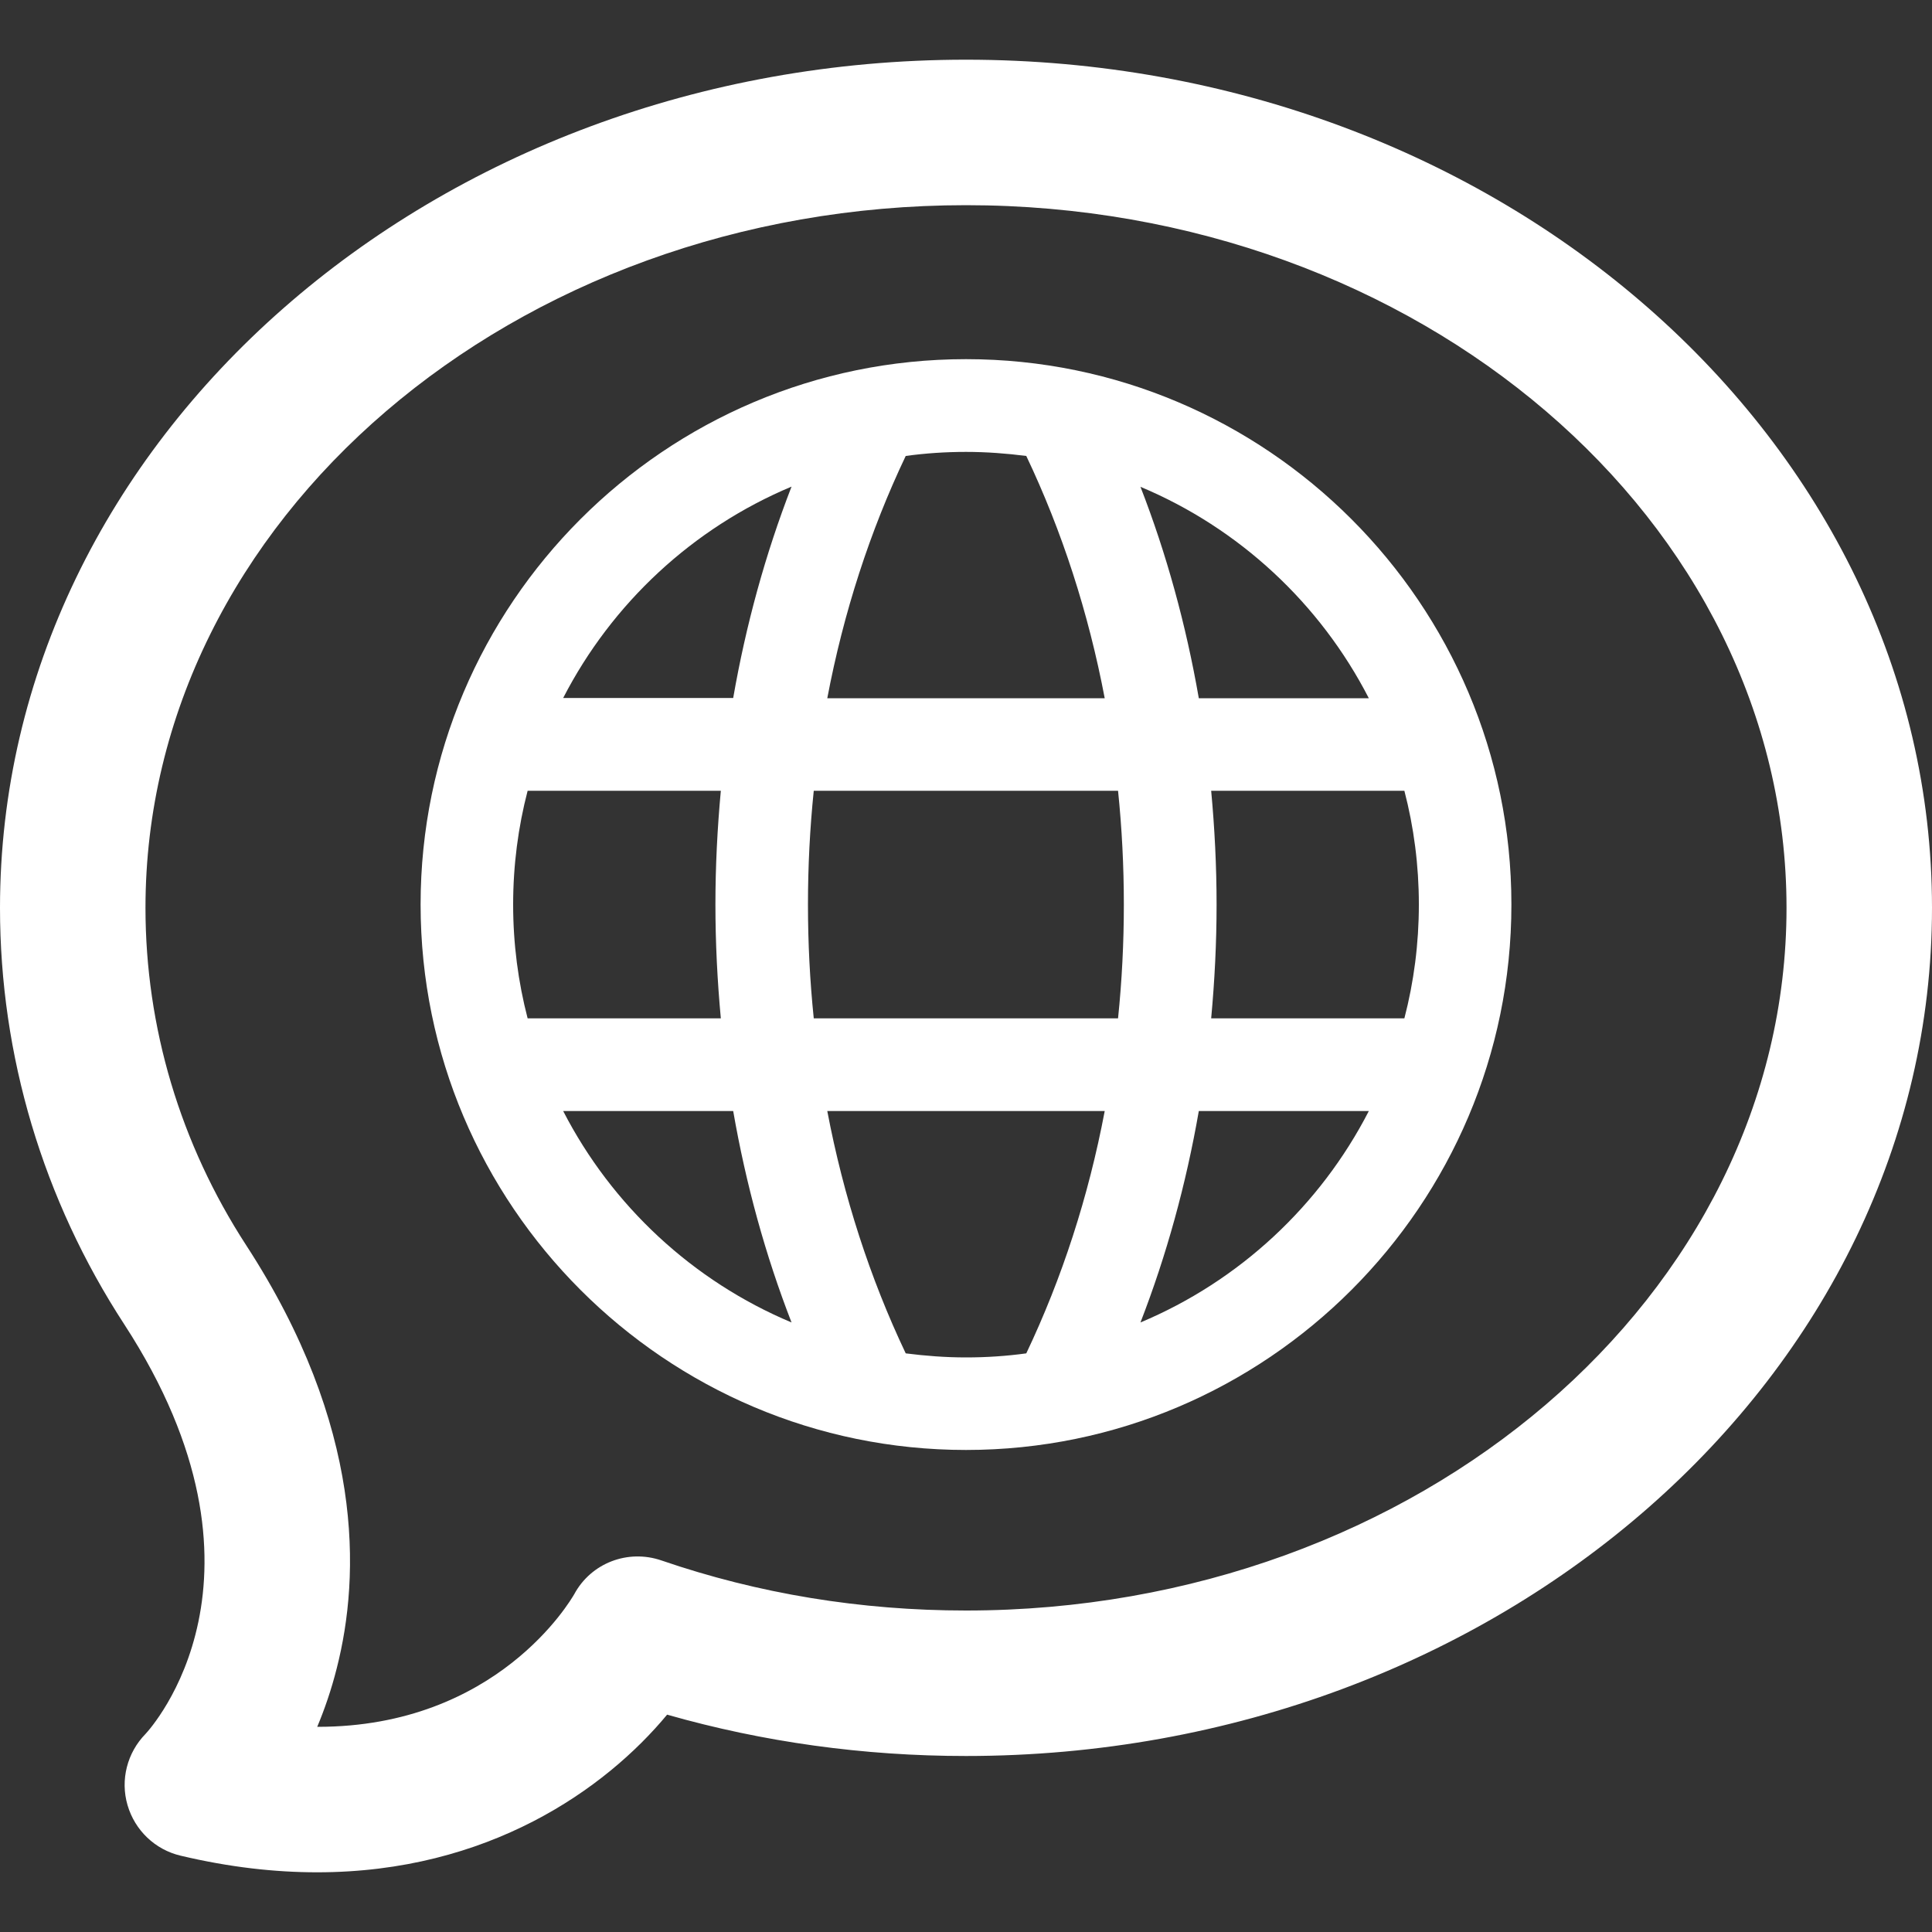
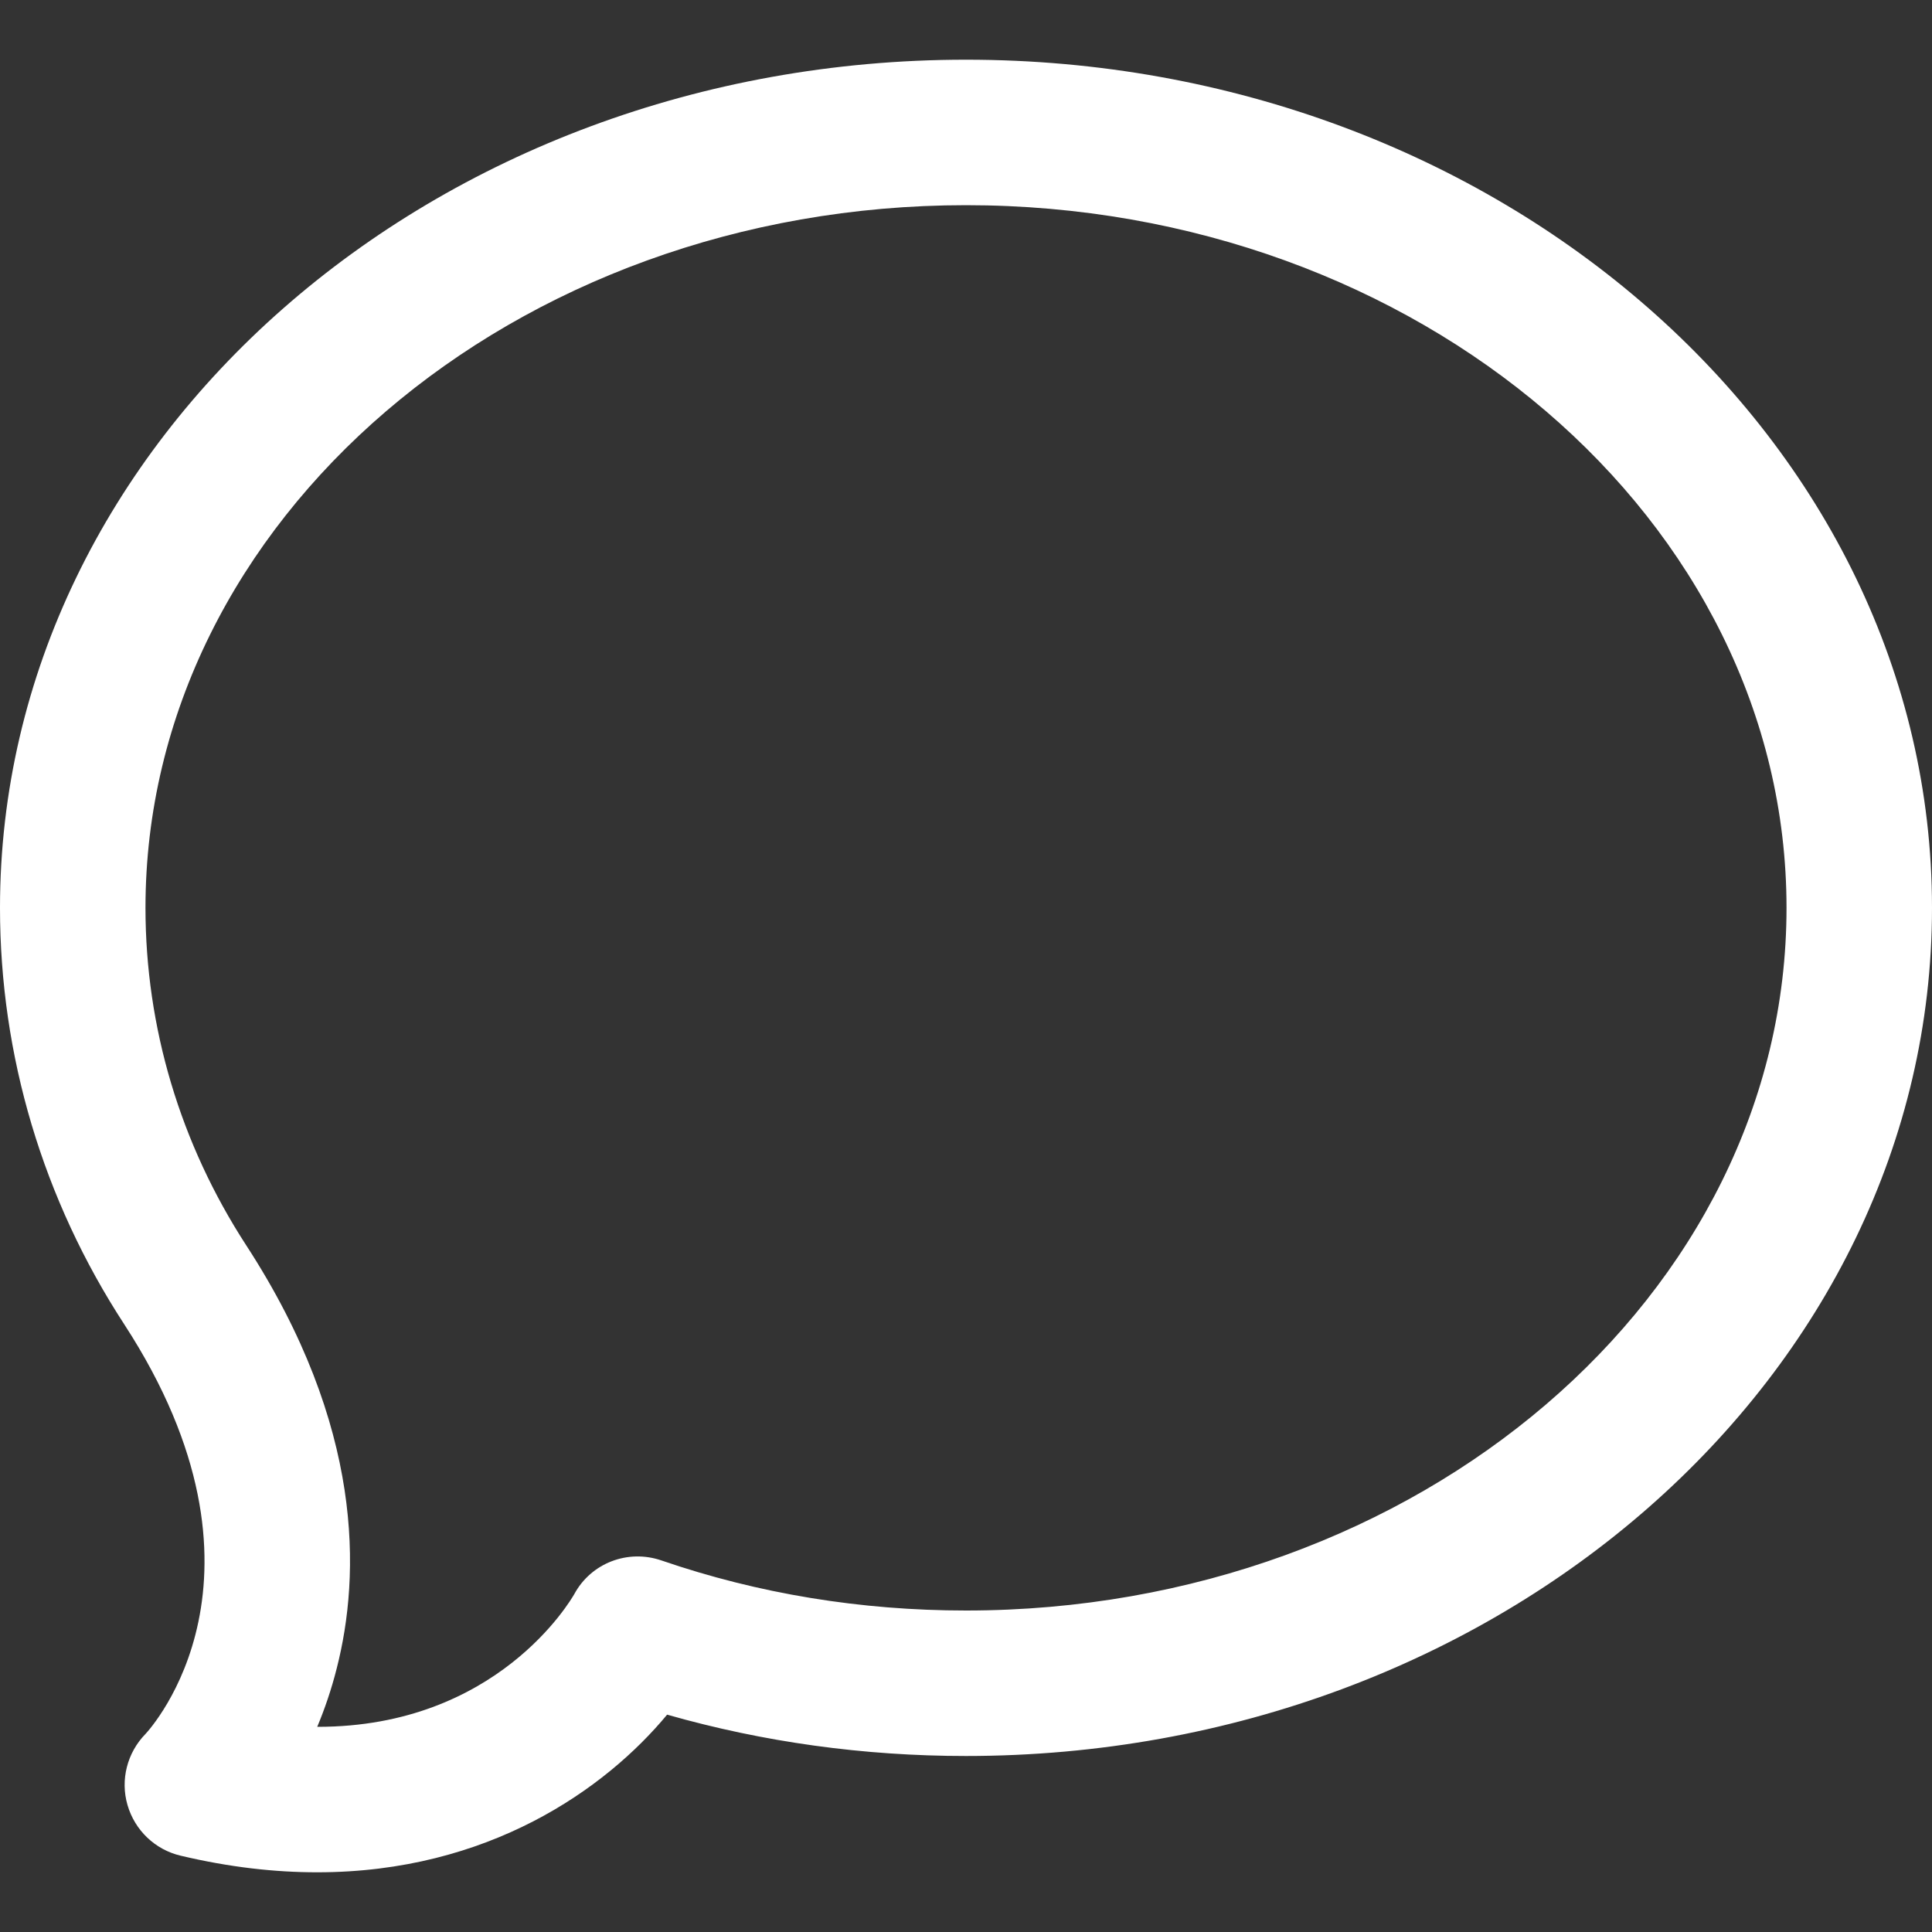
<svg xmlns="http://www.w3.org/2000/svg" width="40" height="40" viewBox="0 0 40 40" fill="none">
  <rect x="0" y="0" width="40" height="40" fill="#333333" stroke="none" />
  <g id="Language-C 2">
    <path id="Vector" d="M6.568 38.764C5.692 38.764 4.752 38.66 3.74 38.42C3.212 38.296 2.792 37.896 2.64 37.372C2.488 36.852 2.632 36.288 3.012 35.9C3.124 35.78 5.968 32.644 2.576 27.424C0.888 24.836 0 21.852 0 18.796C0 9.112 8.972 1.236 20 1.236C31.028 1.236 40 9.112 40 18.796C40 28.48 31.028 36.356 20 36.356C17.88 36.356 15.804 36.068 13.812 35.5C12.532 37.044 10.104 38.764 6.568 38.764ZM6.572 35.752H6.58C10.292 35.752 11.812 33.136 11.888 33.008C12.236 32.36 13 32.068 13.696 32.308C15.7 32.996 17.82 33.344 20 33.344C29.368 33.344 36.988 26.82 36.988 18.796C36.988 10.772 29.368 4.248 20 4.248C10.632 4.248 3.012 10.776 3.012 18.796C3.012 21.268 3.732 23.68 5.096 25.78C7.536 29.532 7.464 32.612 6.972 34.54C6.86 34.984 6.72 35.388 6.568 35.752H6.572Z" fill="white" />
-     <path id="Vector_2" d="M20 7.436C13.772 7.436 8.708 12.504 8.708 18.727C8.708 24.951 13.776 30.02 20 30.02C26.224 30.02 31.292 24.951 31.292 18.727C31.292 12.504 26.224 7.436 20 7.436ZM10.624 18.727C10.624 17.916 10.728 17.123 10.924 16.372H14.924C14.852 17.151 14.812 17.936 14.812 18.727C14.812 19.52 14.852 20.308 14.924 21.084H10.924C10.728 20.331 10.624 19.54 10.624 18.727ZM16.728 18.727C16.728 17.936 16.768 17.148 16.848 16.372H23.148C23.228 17.148 23.268 17.936 23.268 18.727C23.268 19.52 23.228 20.308 23.148 21.084H16.848C16.768 20.308 16.728 19.52 16.728 18.727ZM25.076 16.372H29.076C29.272 17.123 29.376 17.916 29.376 18.727C29.376 19.54 29.272 20.331 29.076 21.084H25.076C25.148 20.303 25.188 19.52 25.188 18.727C25.188 17.936 25.148 17.148 25.076 16.372ZM28.34 14.456H24.82C24.556 12.94 24.152 11.467 23.612 10.079C25.656 10.935 27.332 12.495 28.34 14.456ZM21.248 9.44C21.988 10.995 22.536 12.688 22.872 14.456H17.128C17.464 12.684 18.012 10.995 18.752 9.44C19.16 9.384 19.576 9.356 20 9.356C20.424 9.356 20.84 9.388 21.248 9.44ZM16.388 10.075C15.848 11.467 15.444 12.935 15.18 14.451H11.66C12.668 12.492 14.344 10.931 16.388 10.075ZM11.66 23.003H15.18C15.444 24.52 15.848 25.991 16.388 27.38C14.344 26.523 12.668 24.963 11.66 23.003ZM18.752 28.02C18.012 26.463 17.464 24.771 17.128 23.003H22.872C22.536 24.776 21.988 26.463 21.248 28.02C20.84 28.076 20.424 28.104 20 28.104C19.576 28.104 19.16 28.072 18.752 28.02ZM23.612 27.38C24.152 25.988 24.556 24.52 24.82 23.003H28.34C27.332 24.963 25.656 26.523 23.612 27.38Z" fill="white" />
  </g>
</svg>